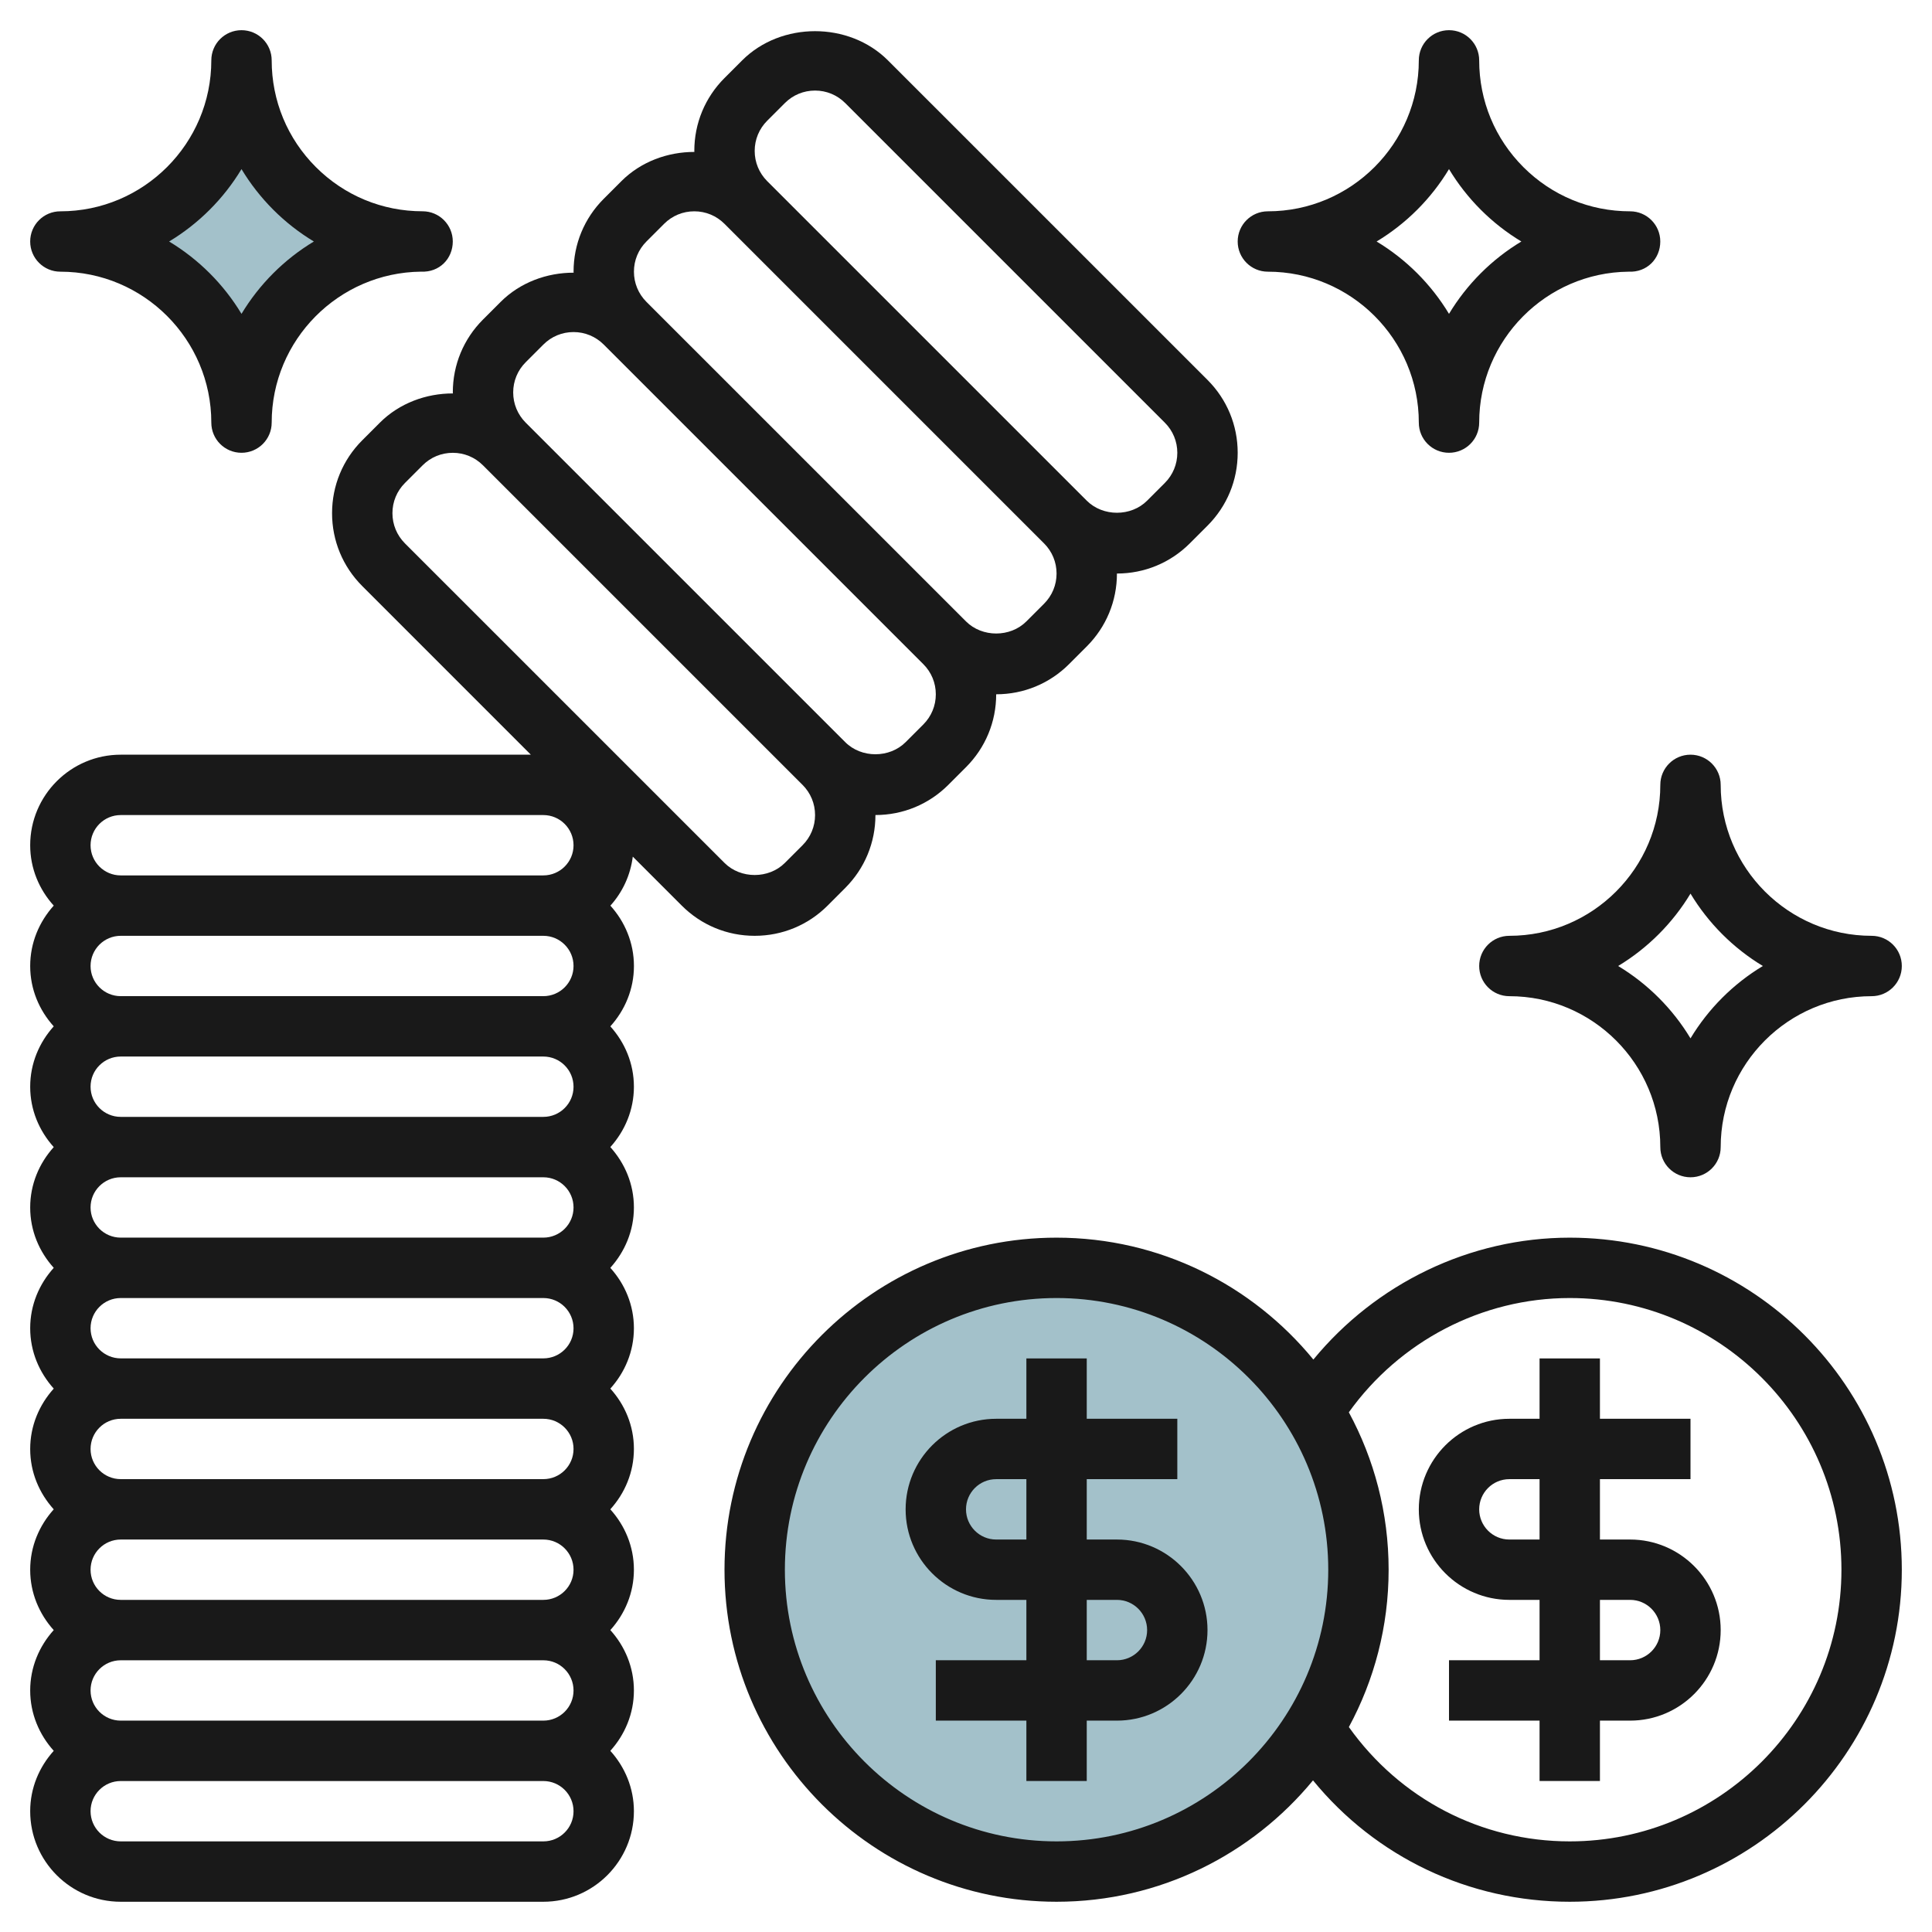
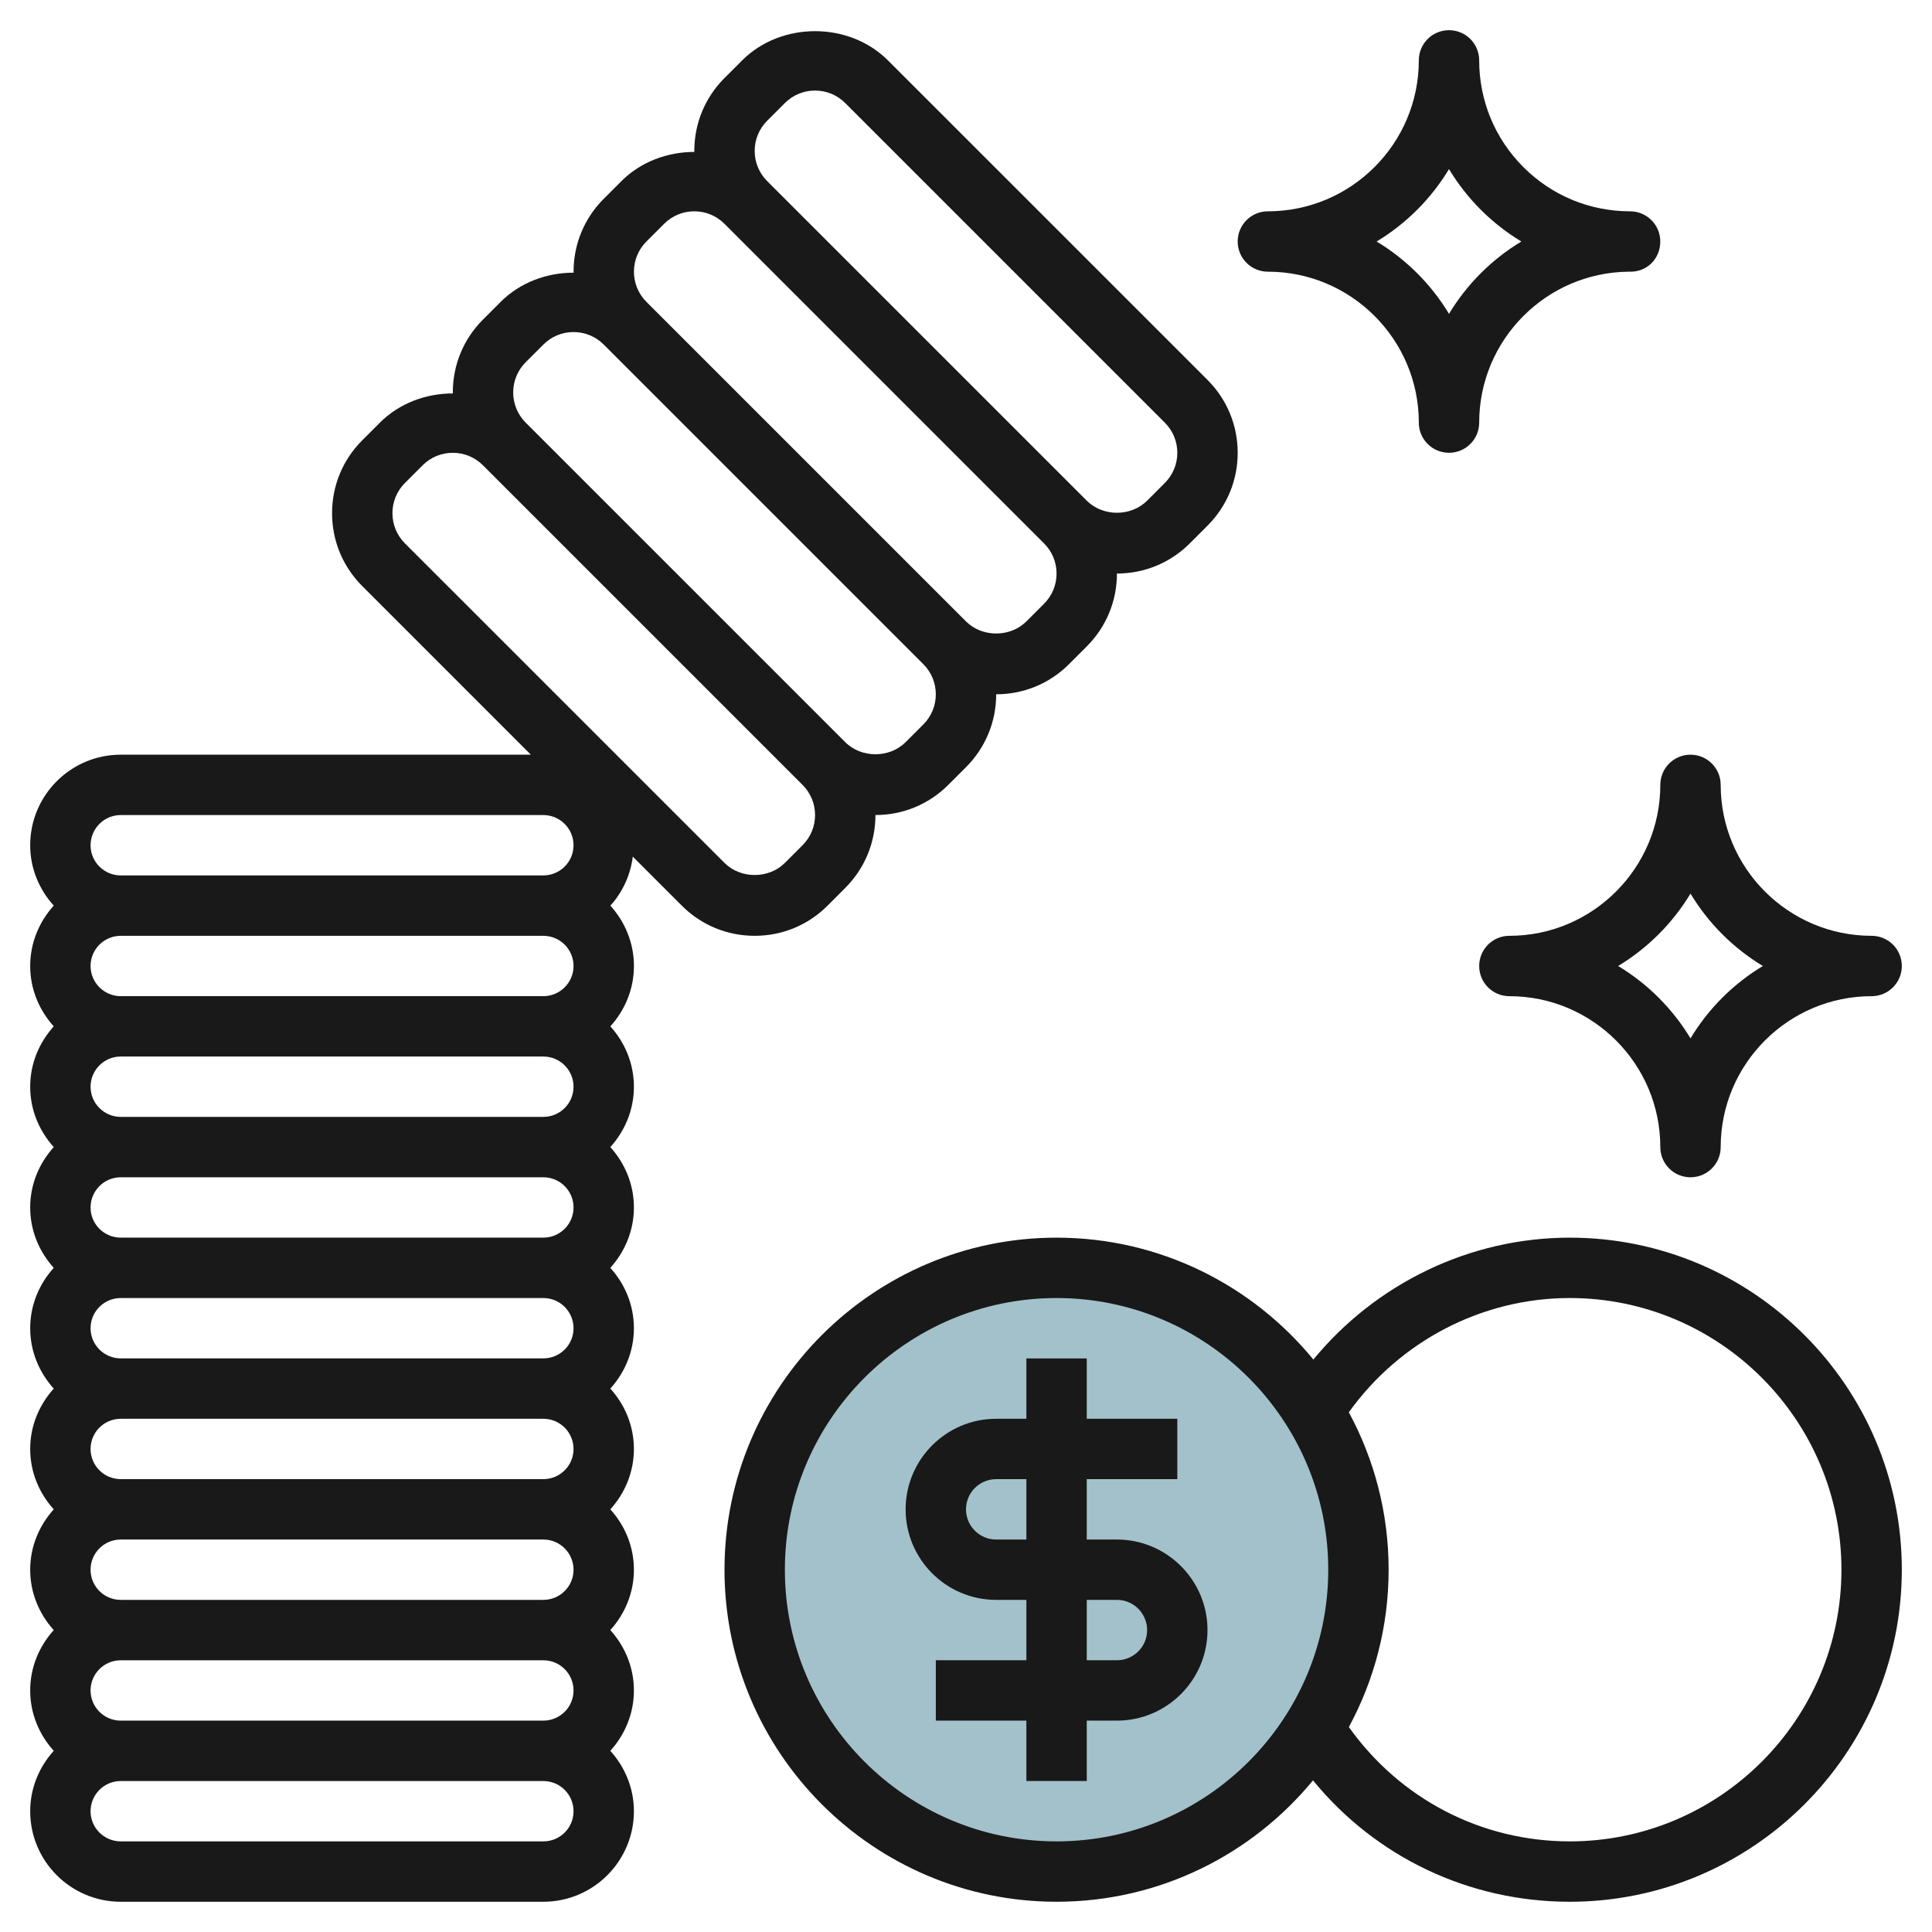
<svg xmlns="http://www.w3.org/2000/svg" id="Layer_3" enable-background="new 0 0 64 64" height="512" viewBox="0 0 64 64" width="512">
  <g>
    <circle cx="35" cy="52" fill="#a3c1ca" r="10" />
-     <path d="m2 8c3.314 0 6-2.686 6-6 0 3.314 2.686 6 6 6-3.314 0-6 2.686-6 6 0-3.314-2.686-6-6-6z" fill="#a3c1ca" />
    <g fill="#191919">
      <path d="m3.999 62.998h14c1.654 0 3-1.346 3-2.999 0-.771-.301-1.468-.781-2 .48-.532.781-1.229.781-2s-.301-1.468-.781-2c.48-.532.781-1.229.781-2s-.301-1.468-.781-2c.48-.532.781-1.229.781-2s-.301-1.468-.781-2c.48-.532.781-1.229.781-2s-.301-1.468-.781-2c.48-.532.781-1.229.781-2s-.301-1.468-.781-2c.48-.532.781-1.229.781-2s-.301-1.468-.78-2c.48-.532.781-1.228.781-1.999s-.301-1.468-.78-2c.4-.443.663-1.002.742-1.623l1.623 1.623c.645.645 1.502 1 2.415 1s1.77-.355 2.415-1l.585-.586c.645-.646 1-1.503 1-2.415.912 0 1.77-.355 2.415-1l.585-.585c.645-.646 1-1.503 1-2.415.912 0 1.77-.355 2.415-1l.585-.585c.645-.646 1-1.503 1-2.415.912 0 1.77-.355 2.415-1l.585-.585c.645-.646 1-1.503 1-2.415s-.355-1.769-1-2.414l-10.586-10.585c-1.291-1.29-3.538-1.29-4.829 0l-.585.585c-.645.645-1 1.502-1 2.415 0 .011.003.022.003.033-.885-.001-1.771.321-2.418.967l-.585.585c-.645.645-1 1.502-1 2.415 0 .011.003.022.003.033-.885-.001-1.771.321-2.418.967l-.585.585c-.645.645-1 1.502-1 2.415 0 .011.003.022.003.033-.885-.001-1.771.321-2.418.967l-.585.585c-.645.645-1 1.502-1 2.415 0 .912.355 1.769 1 2.414l5.585 5.586h-13.586c-1.654 0-2.999 1.345-2.999 3 0 .771.3 1.468.78 1.999-.48.533-.78 1.23-.78 2.001s.301 1.467.78 1.999c-.479.532-.78 1.229-.78 2.001 0 .771.301 1.467.78 1.999-.479.532-.78 1.229-.78 2.001 0 .771.301 1.467.78 1.999-.479.532-.78 1.229-.78 2.001 0 .771.301 1.467.78 1.999-.479.532-.78 1.229-.78 2.001 0 .771.301 1.467.78 1.999-.479.532-.78 1.229-.78 2.001 0 .771.301 1.467.78 1.999-.479.532-.78 1.229-.78 2.001 0 .771.301 1.467.78 1.999-.479.532-.78 1.229-.78 2.001 0 1.653 1.345 2.998 2.999 2.998zm21.001-57.998c0-.378.147-.733.414-1l.586-.586c.267-.268.622-.414 1-.414.377 0 .732.147 1 .415l10.585 10.585c.268.267.415.622.415 1 0 .377-.147.732-.415 1l-.585.585c-.533.534-1.464.535-2 0l-10.586-10.585c-.267-.268-.414-.623-.414-1zm-4 4c0-.378.147-.733.414-1l.586-.586c.267-.268.622-.414 1-.414.377 0 .732.147 1 .415l10.585 10.585c.268.267.415.622.415 1 0 .377-.147.732-.415 1l-.585.585c-.533.534-1.465.535-2 0l-10.586-10.585c-.267-.268-.414-.623-.414-1zm-4 4c0-.378.147-.733.414-1l.586-.586c.267-.268.622-.414 1-.414.377 0 .732.147 1 .415l10.585 10.585c.268.267.415.622.415 1 0 .377-.147.732-.415 1l-.585.585c-.533.533-1.464.536-2 0l-10.586-10.585c-.267-.268-.414-.623-.414-1zm-4 4c0-.378.147-.733.414-1l.586-.586c.267-.268.622-.414 1-.414.377 0 .732.147 1 .415l10.585 10.585c.268.267.415.622.415 1 0 .377-.147.732-.415 1l-.585.585c-.533.534-1.465.535-2 0l-10.586-10.585c-.267-.268-.414-.623-.414-1zm-9.001 14h14c.552 0 1 .449 1 1s-.448.999-1 .999h-14c-.551 0-.999-.449-.999-.999 0-.552.448-1 .999-1zm0 3.999h14c.552 0 1 .448 1 1.001 0 .551-.448.998-1 .998h-14c-.551 0-.999-.448-.999-.999 0-.552.448-1 .999-1zm0 4h14c.552 0 1 .448 1 1.001 0 .551-.448.998-1 .998h-14c-.551 0-.999-.448-.999-.999 0-.552.448-1 .999-1zm0 4h14c.552 0 1 .448 1 1.001 0 .551-.448.998-1 .998h-14c-.551 0-.999-.448-.999-.999 0-.552.448-1 .999-1zm0 4h14c.552 0 1 .448 1 1.001 0 .551-.448.998-1 .998h-14c-.551 0-.999-.448-.999-.999 0-.552.448-1 .999-1zm0 4h14c.552 0 1 .448 1 1.001 0 .551-.448.998-1 .998h-14c-.551 0-.999-.448-.999-.999 0-.552.448-1 .999-1zm0 4h14c.552 0 1 .448 1 1.001 0 .551-.448.998-1 .998h-14c-.551 0-.999-.448-.999-.999 0-.552.448-1 .999-1zm14.001 5.999h-14c-.552 0-1-.448-1-.999 0-.552.448-1 .999-1h14c.552 0 1 .448 1 1.001.001.551-.448.998-.999.998zm-14.001-33.998h14c.552 0 1 .449 1 1s-.448.999-1 .999h-14c-.551 0-.999-.448-.999-.999 0-.552.448-1 .999-1z" />
      <path d="m52 40.999c-3.314 0-6.421 1.519-8.493 4.038-2.019-2.463-5.082-4.038-8.507-4.038-6.065 0-11 4.935-11 11 0 6.064 4.935 10.999 11 10.999 3.418 0 6.476-1.568 8.495-4.021 2.077 2.54 5.162 4.021 8.505 4.021 6.065 0 11-4.935 11-10.999 0-6.065-4.935-11-11-11zm-17 19.999c-4.963 0-9-4.037-9-8.999 0-4.963 4.037-9 9-9 4.962 0 9 4.037 9 9 0 4.962-4.038 8.999-9 8.999zm17 0c-2.941 0-5.627-1.413-7.317-3.787.839-1.552 1.317-3.327 1.317-5.212 0-1.886-.478-3.662-1.318-5.215 1.68-2.348 4.402-3.785 7.318-3.785 4.962 0 9 4.037 9 9 0 4.962-4.038 8.999-9 8.999z" />
-       <path d="m54 50.999h-1v-2h3v-2h-3v-2h-2v2h-1.001c-1.654 0-2.999 1.346-2.999 3.001 0 1.653 1.345 2.998 2.999 2.998h1.001v2h-3v2h3v2h2v-2h1c1.654 0 3-1.346 3-3 0-1.653-1.346-2.999-3-2.999zm-4.001 0c-.551 0-.999-.449-.999-1 0-.552.448-1 .999-1h1.001v2zm4.001 3.999h-1v-2h1c.552 0 1 .449 1 1.002 0 .551-.449.998-1 .998z" />
      <path d="m37 50.999h-1v-2h3v-2h-3v-2h-2v2h-1.001c-1.654 0-2.999 1.346-2.999 3.001 0 1.653 1.345 2.998 2.999 2.998h1.001v2h-3v2h3v2h2v-2h1c1.654 0 3-1.346 3-3 0-1.653-1.346-2.999-3-2.999zm-4.001 0c-.551 0-.999-.449-.999-1 0-.552.448-1 .999-1h1.001v2zm4.001 3.999h-1v-2h1c.552 0 1 .449 1 1.002 0 .551-.449.998-1 .998z" />
-       <path d="m2 9c2.757 0 5 2.243 5 4.999 0 .553.447 1 1 1 .552 0 1-.447 1-1 0-2.738 2.214-4.97 4.946-5 .611.03 1.053-.43 1.053-1 0-.552-.448-1-1-1-1.335 0-2.59-.52-3.535-1.464-.944-.944-1.464-2.2-1.464-3.535 0-.553-.447-1-1-1s-1 .447-1 1c0 2.757-2.243 5-5 5-.553 0-1 .447-1 1 0 .552.447 1 1 1zm6-3.398c.591.981 1.416 1.807 2.397 2.398-.981.591-1.806 1.416-2.397 2.397-.591-.981-1.417-1.806-2.398-2.397.981-.591 1.807-1.417 2.398-2.398z" />
      <path d="m50 33c2.756 0 5 2.243 5 4.999 0 .553.447 1 1 1 .552 0 1-.447 1-.999 0-2.757 2.244-5 5-5 .553 0 1-.448 1-1 0-.553-.447-1-1-1-2.756 0-5-2.243-5-5 0-.552-.448-1-1-1s-1 .447-1 1c0 2.756-2.243 5-5 5-.553 0-1 .447-1 1 0 .552.447 1 1 1zm6-3.398c.591.981 1.417 1.807 2.397 2.398-.981.591-1.806 1.416-2.397 2.397-.591-.981-1.417-1.806-2.397-2.397.98-.592 1.805-1.417 2.397-2.398z" />
      <path d="m53.946 9c.612.03 1.053-.43 1.053-1 0-.552-.448-1-1-1-1.335 0-2.59-.52-3.535-1.464-.944-.945-1.464-2.201-1.464-3.536 0-.553-.447-1-1-1s-1 .447-1 1c0 2.757-2.243 5-5 5-.553 0-1 .447-1 1 0 .552.447 1 1 1 2.757 0 5 2.243 5 4.999 0 .553.447 1 1 1 .552 0 1-.447 1-1 0-2.738 2.214-4.97 4.946-4.999zm-5.946 1.397c-.591-.981-1.417-1.806-2.398-2.397.981-.591 1.807-1.417 2.398-2.398.591.981 1.416 1.807 2.397 2.398-.981.591-1.806 1.416-2.397 2.397z" />
    </g>
  </g>
</svg>